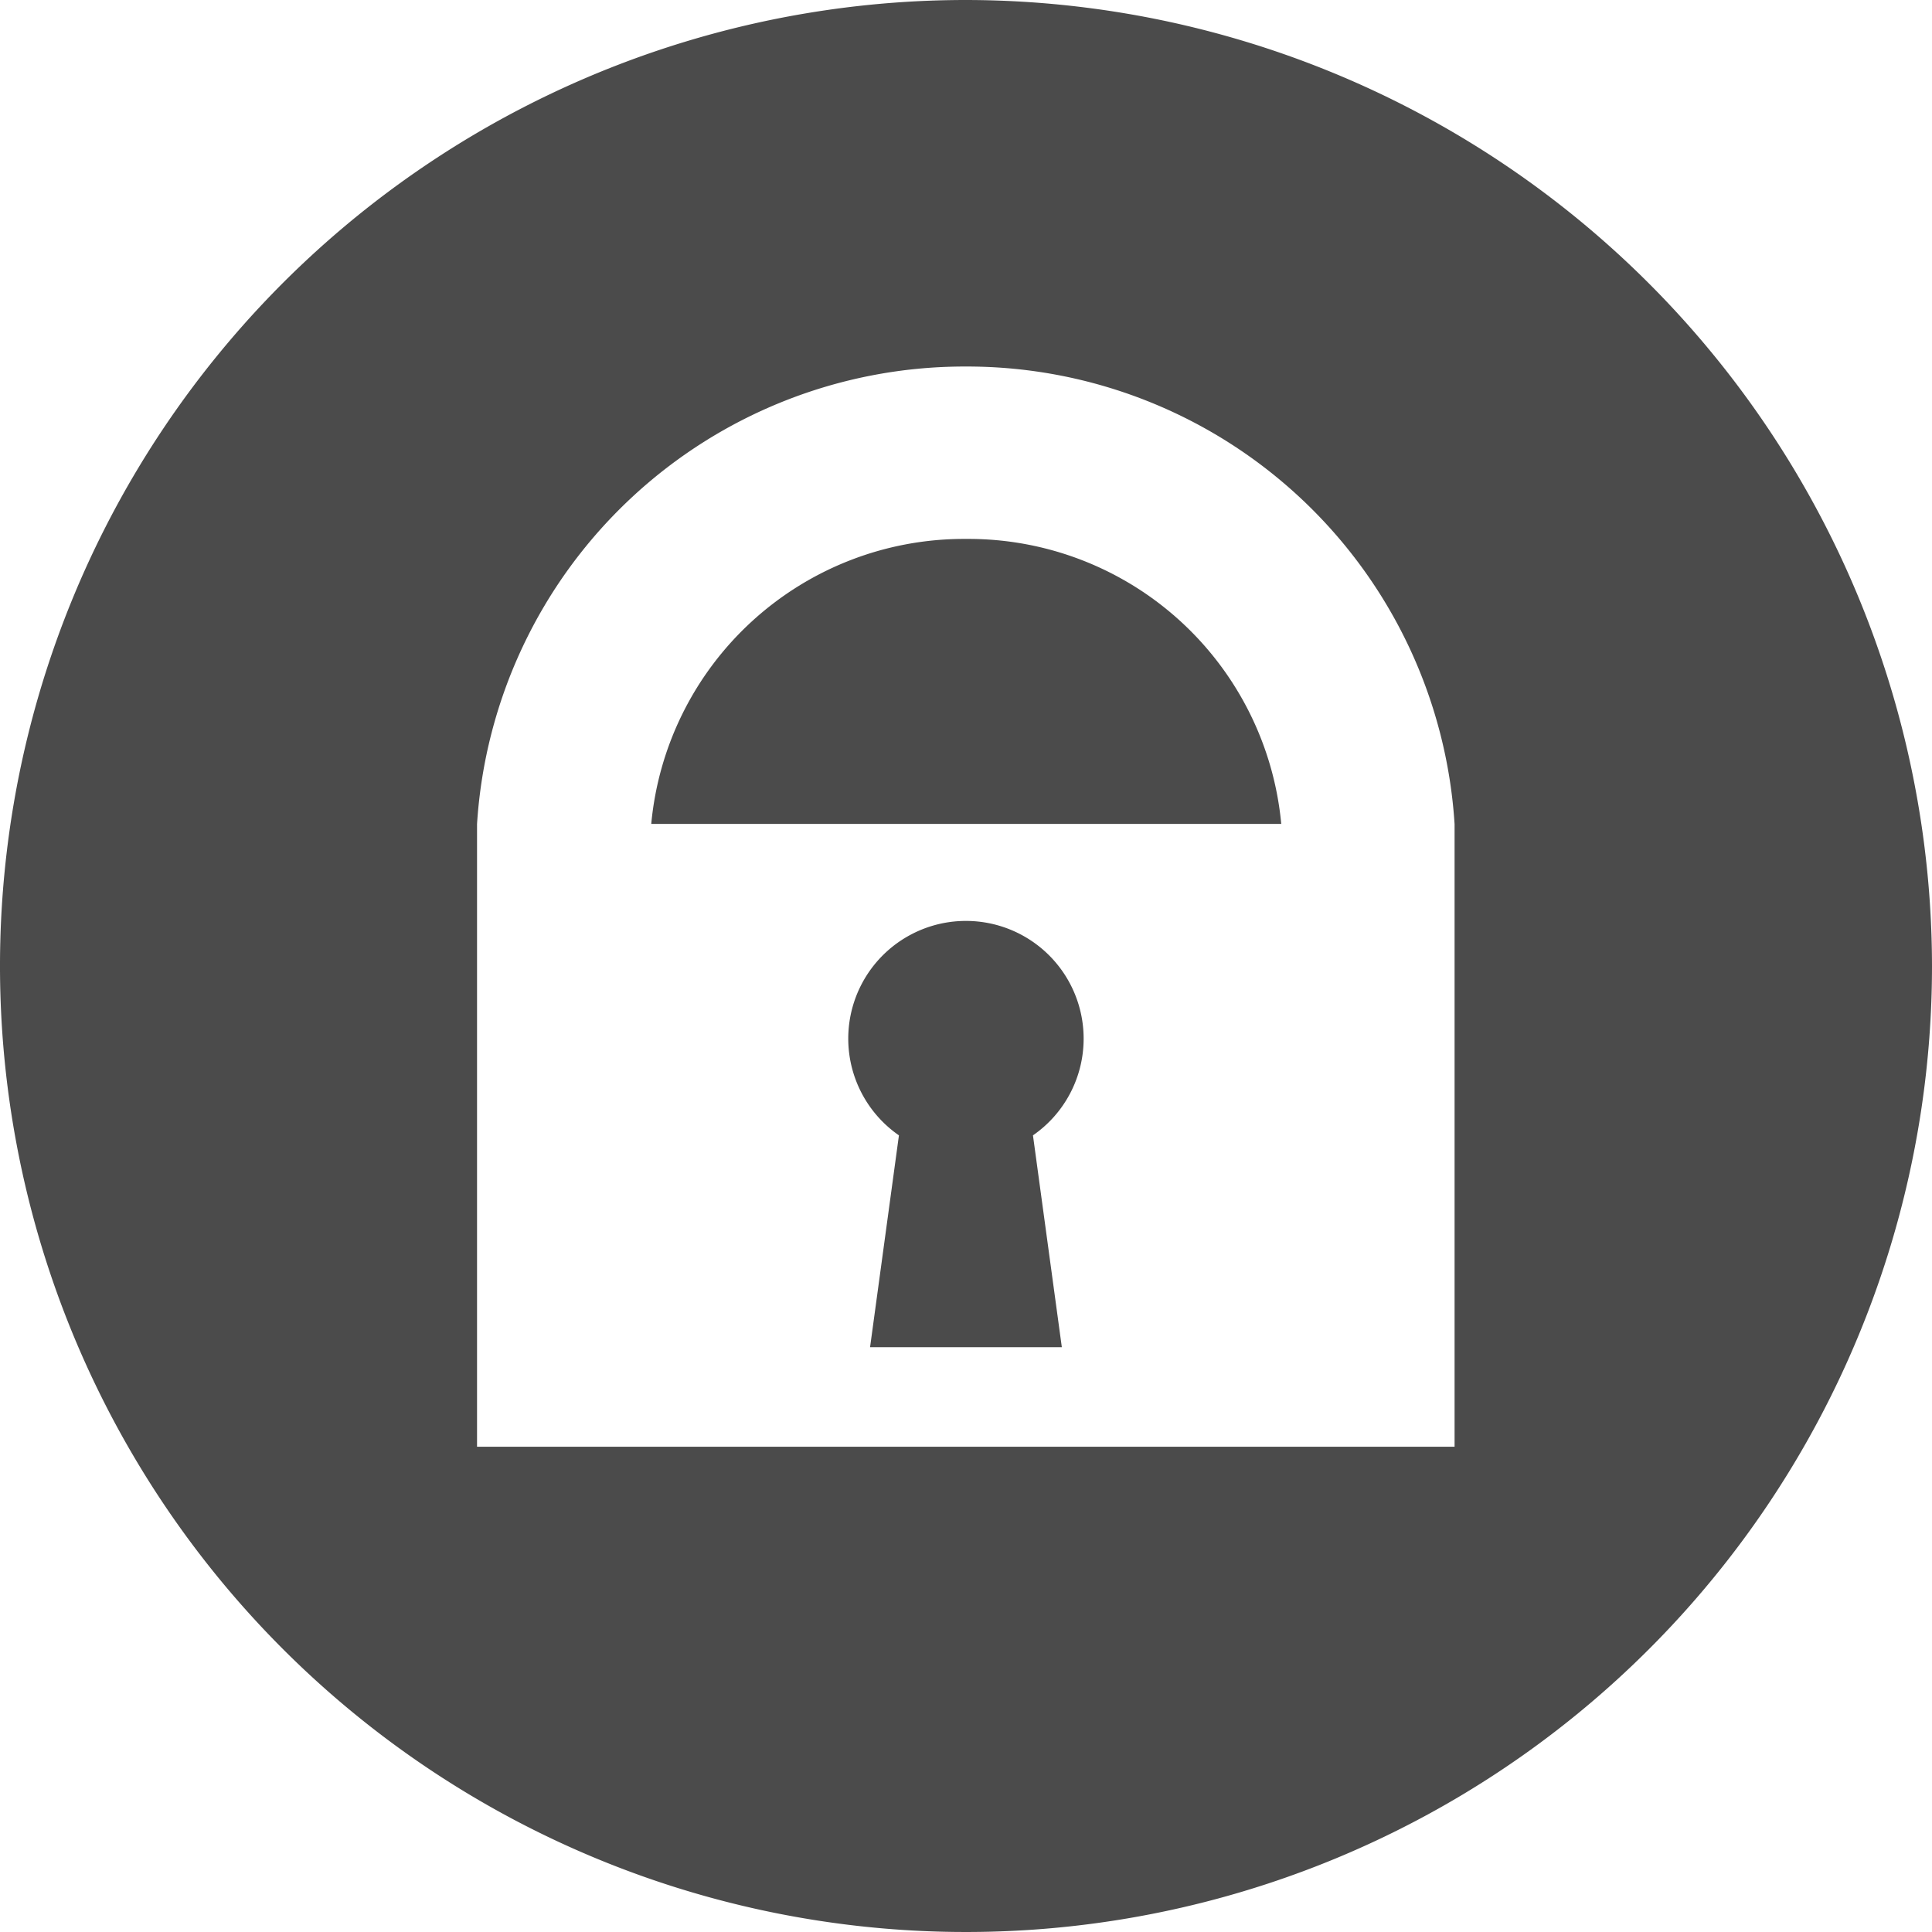
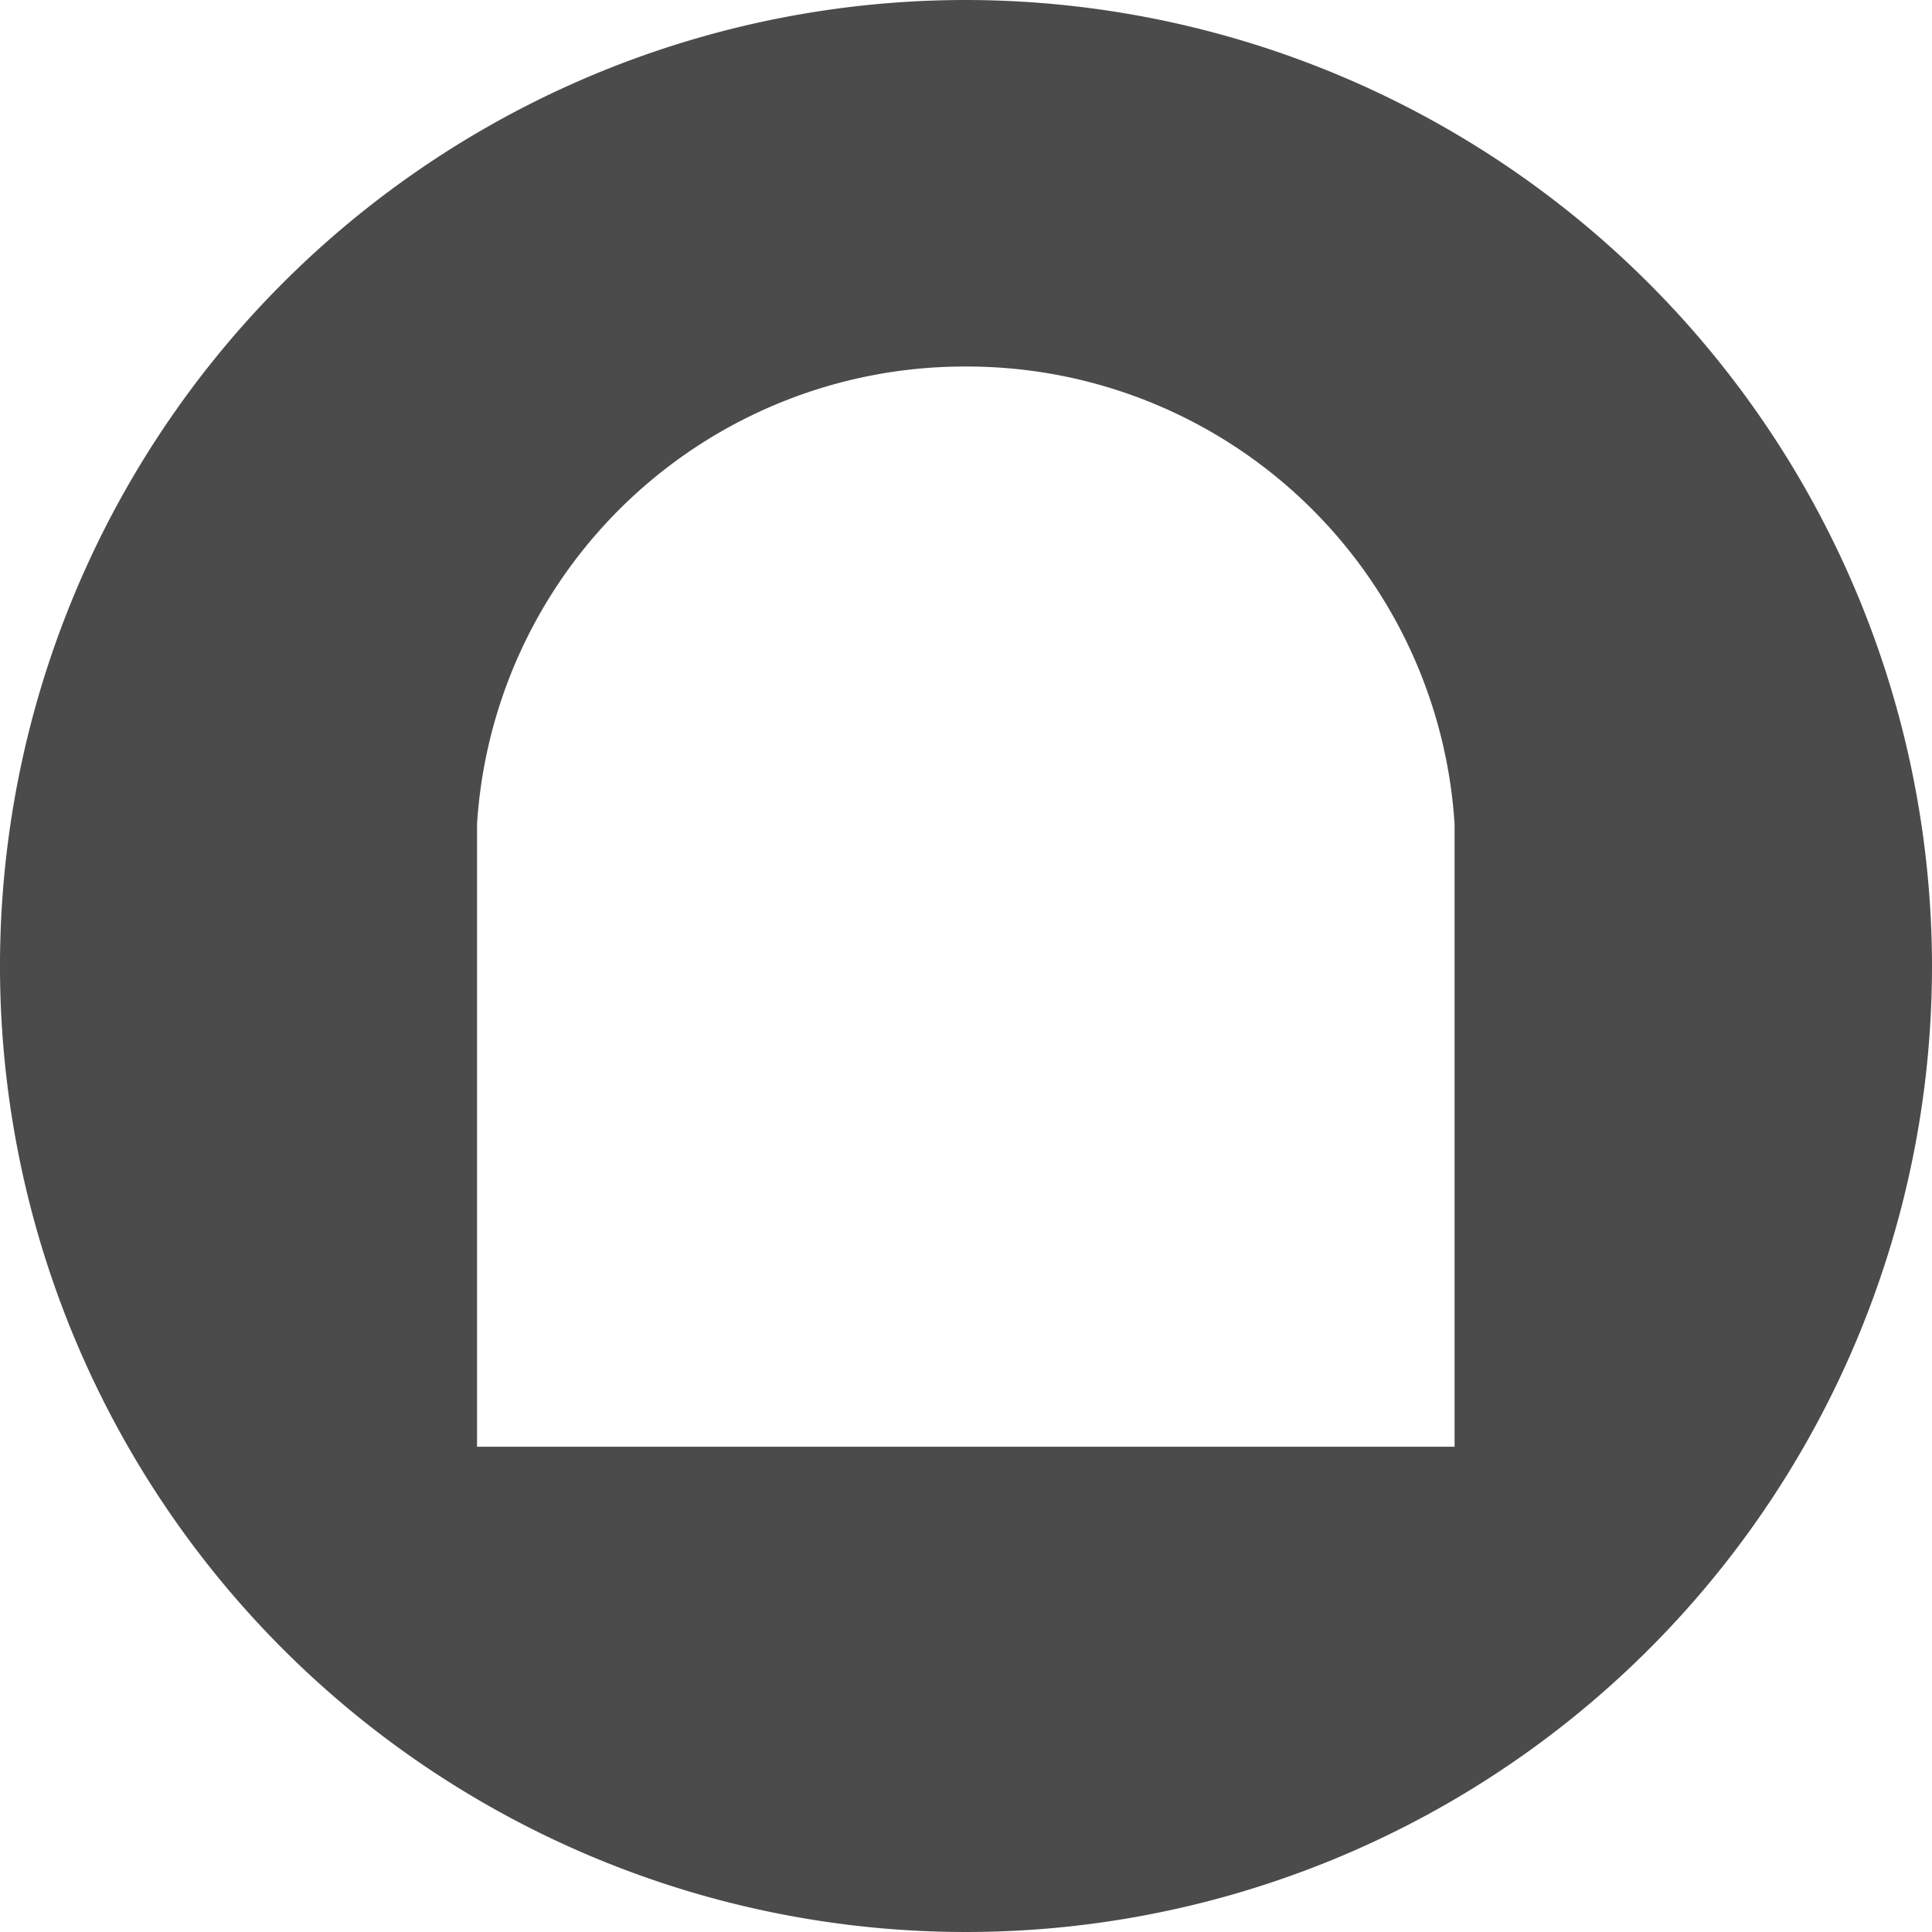
<svg xmlns="http://www.w3.org/2000/svg" id="ico_form" width="35" height="35" viewBox="0 0 35 35">
-   <path id="パス_8754" data-name="パス 8754" d="M321.09,571.6H321a5.691,5.691,0,0,0-5.659,5.163h11.413A5.691,5.691,0,0,0,321.09,571.6Z" transform="translate(-303.543 -561.837)" fill="#4b4b4b" />
  <path id="パス_8755" data-name="パス 8755" d="M278.913,526.951a17.5,17.5,0,1,0,17.5,17.5A17.52,17.52,0,0,0,278.913,526.951Zm-8.858,26.209,0-11.28a8.85,8.85,0,0,1,8.807-8.289h.095a8.85,8.85,0,0,1,8.807,8.289l0,11.28Z" transform="translate(-261.413 -526.951)" fill="#4b4b4b" />
-   <path id="パス_8756" data-name="パス 8756" d="M335.944,605.369a2.132,2.132,0,1,0-3.346,1.752l-.523,3.838h3.474l-.523-3.838A2.129,2.129,0,0,0,335.944,605.369Z" transform="translate(-316.313 -586.553)" fill="#4b4b4b" />
</svg>